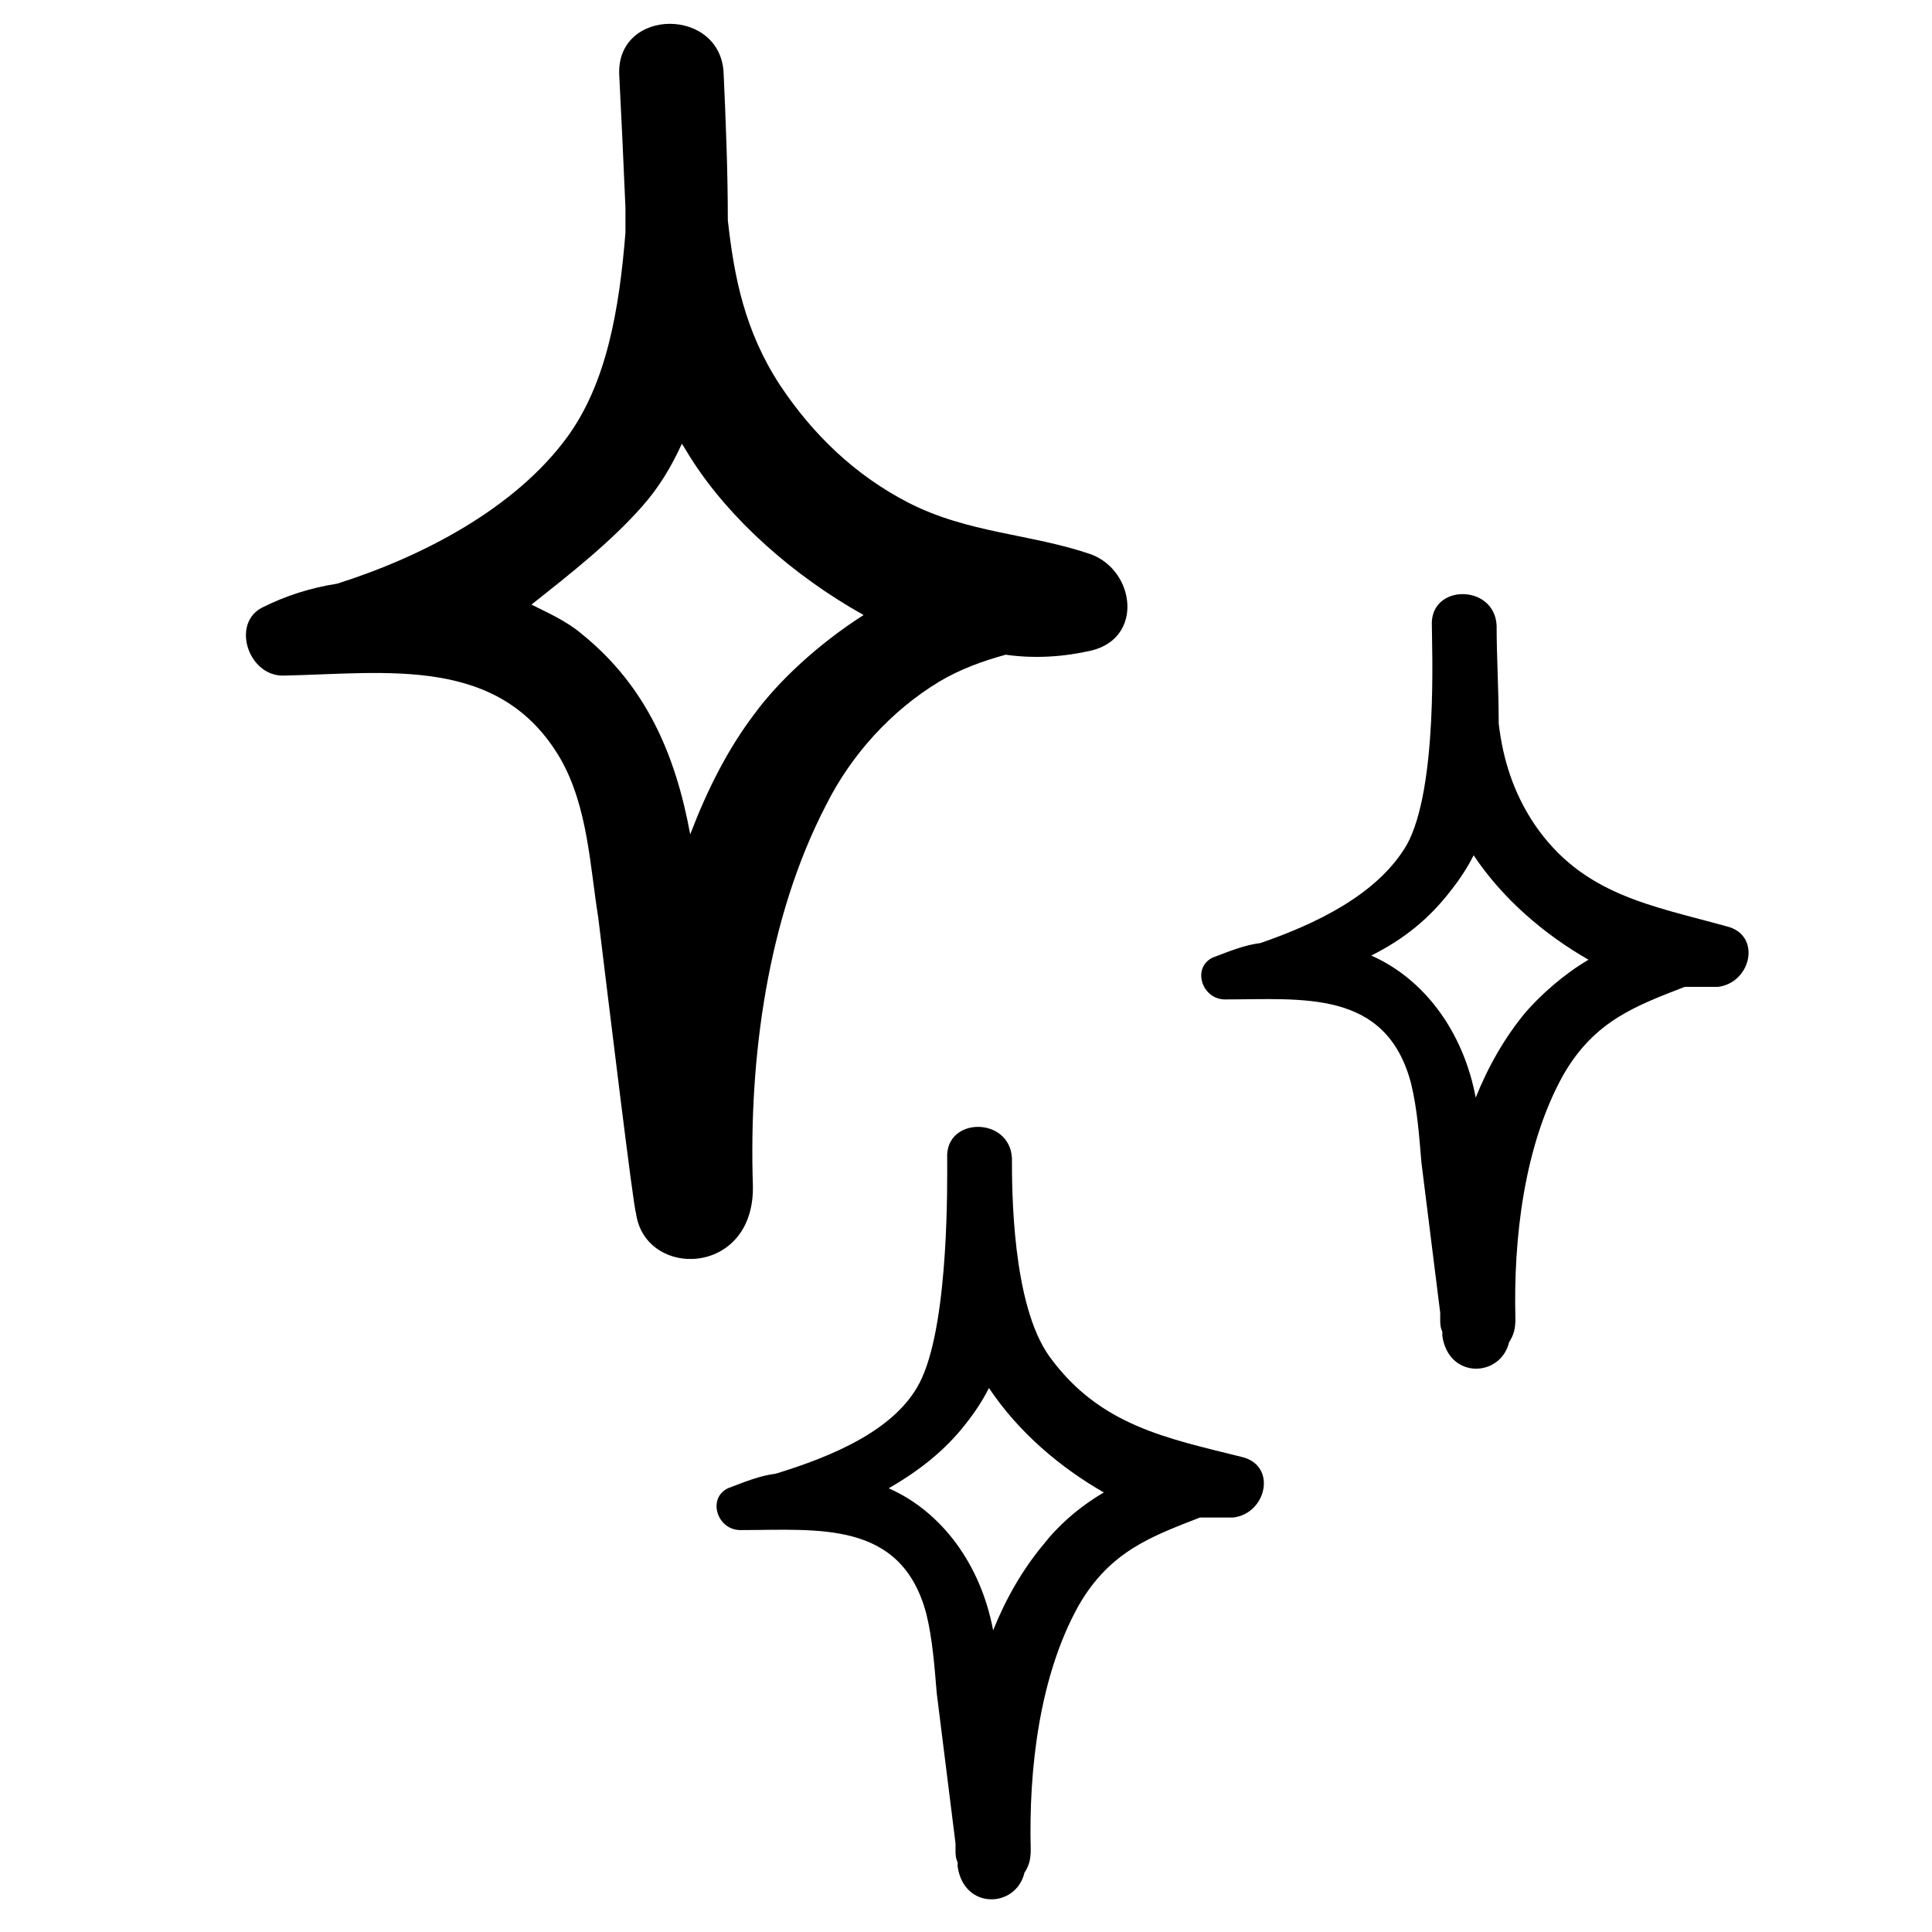
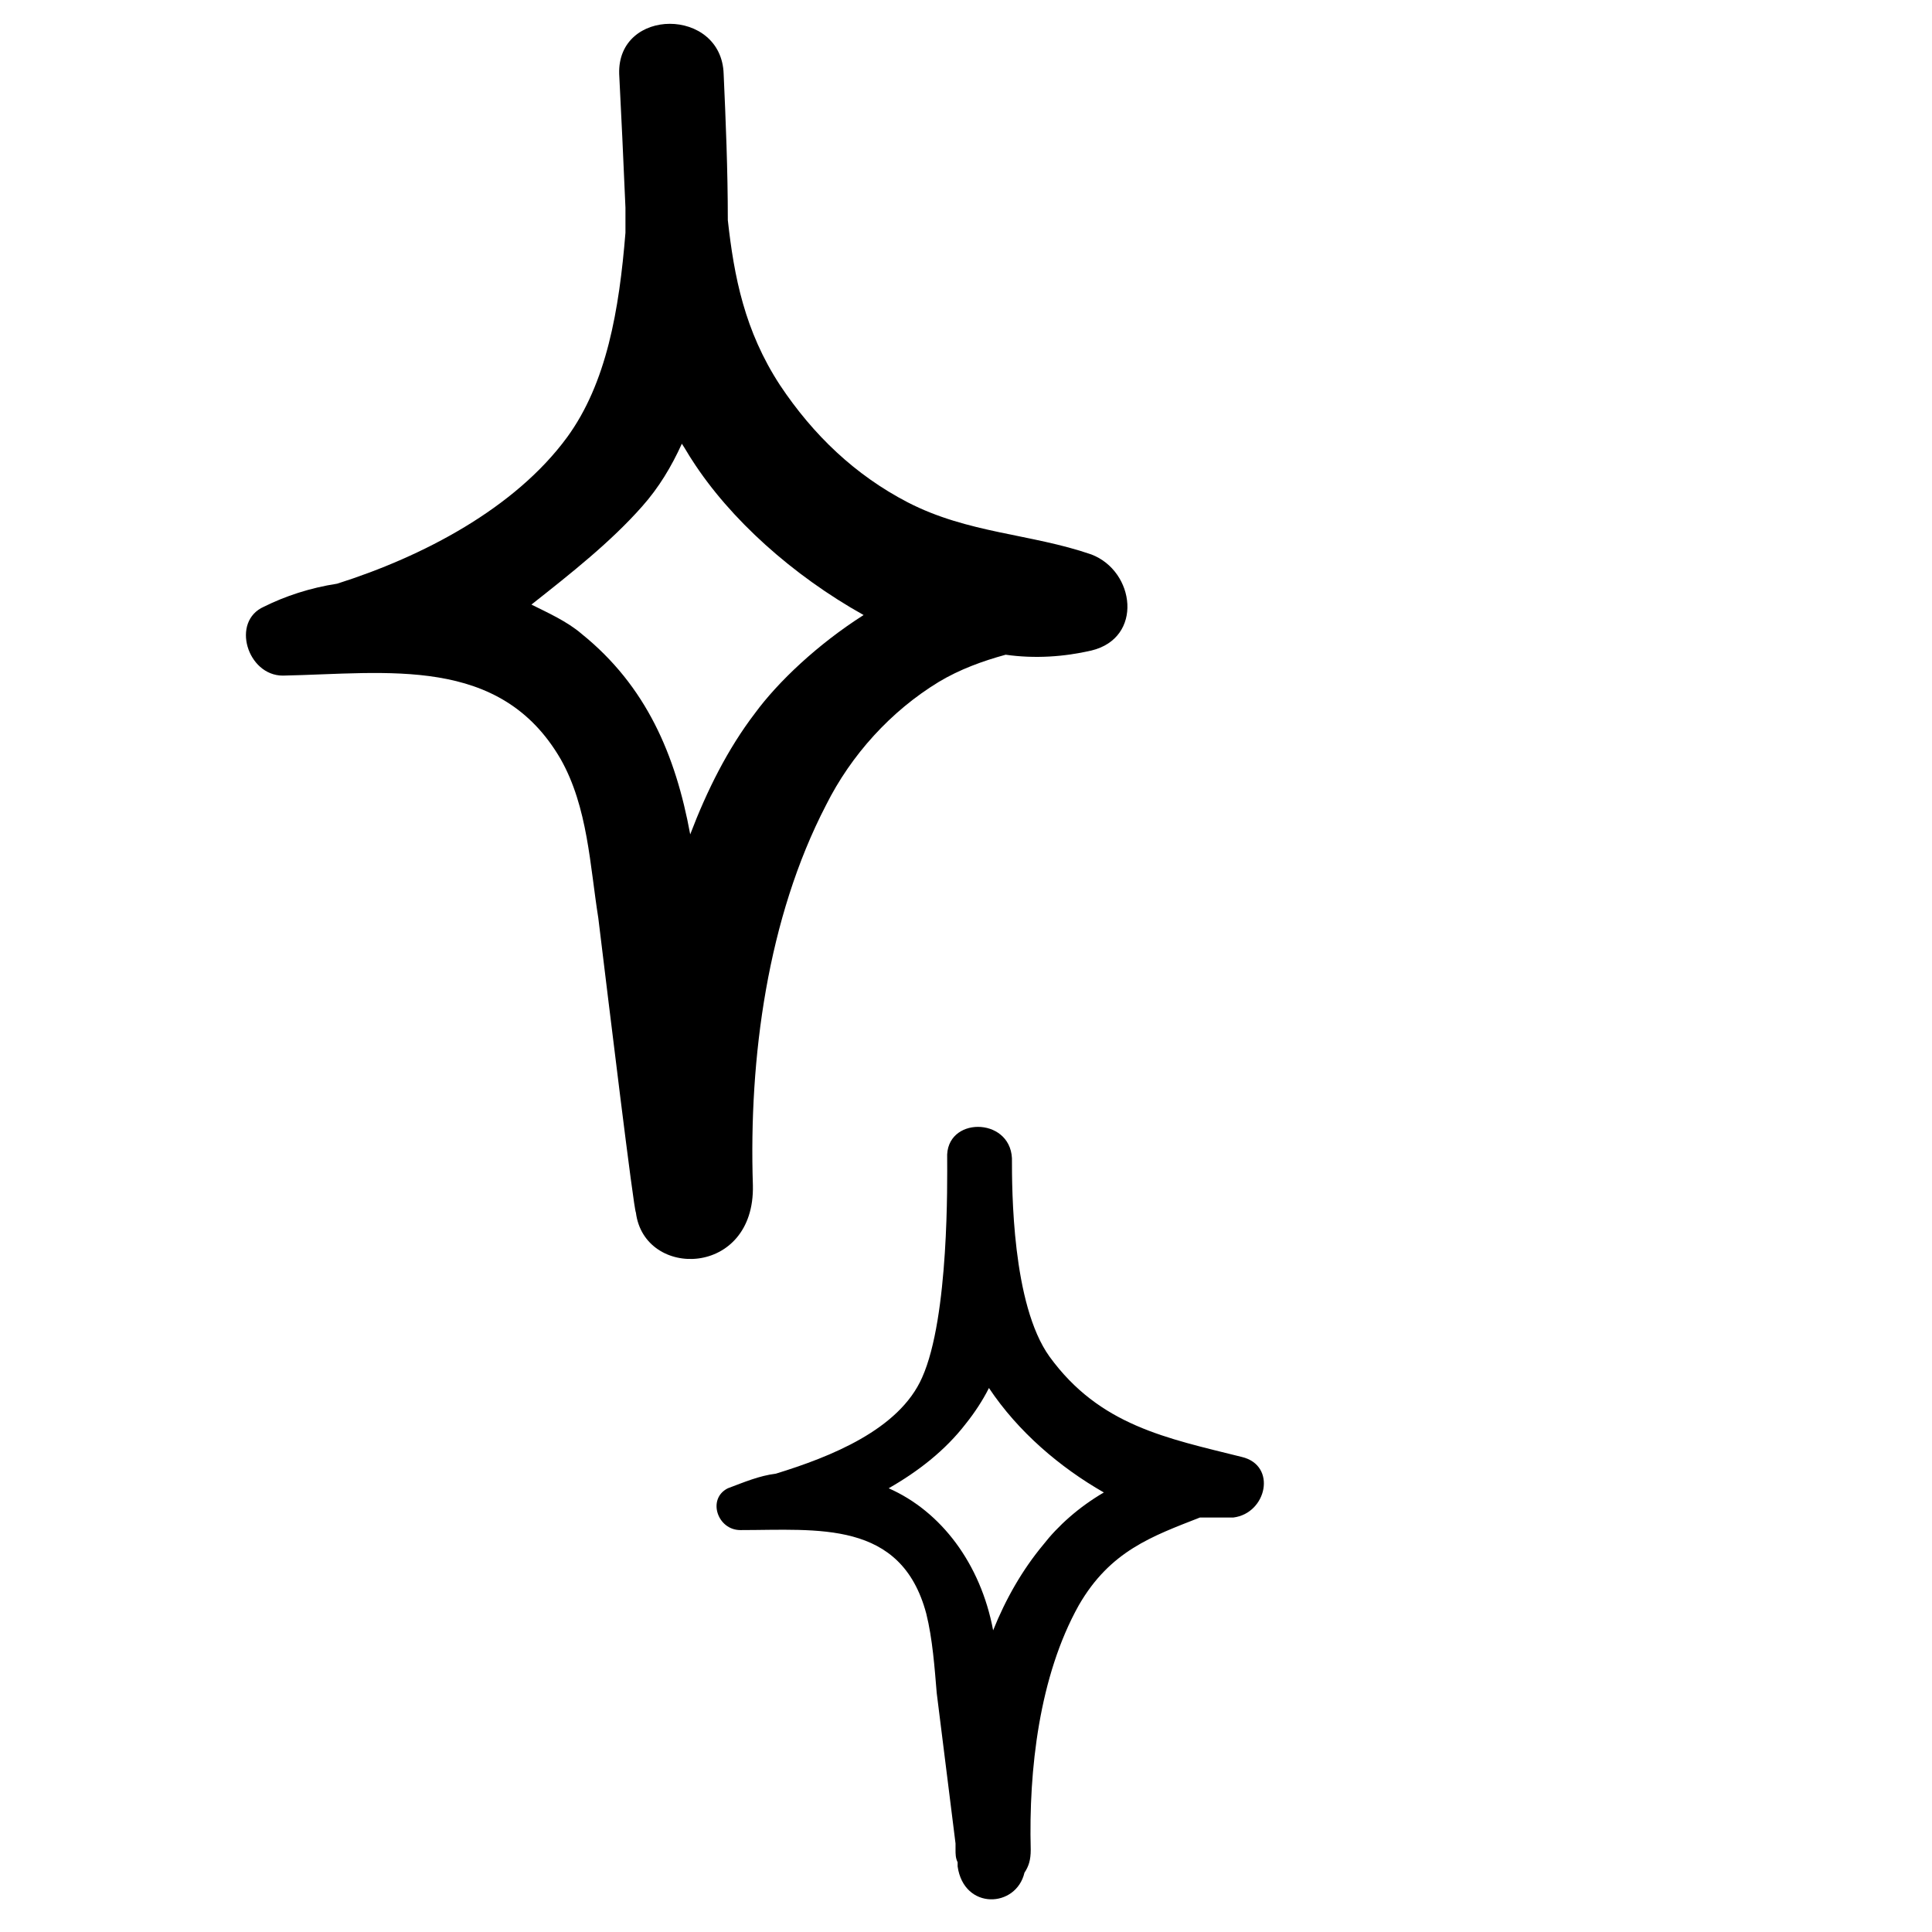
<svg xmlns="http://www.w3.org/2000/svg" fill="#000000" width="800px" height="800px" version="1.1" viewBox="144 144 512 512">
  <g>
    <path d="m294.25 259.93c-13.84 18.824-38.199 31.559-60.898 38.754-7.199 1.105-13.84 3.32-19.379 6.09-8.859 3.875-4.43 18.27 4.984 18.27 27.684-0.555 57.578-5.535 73.633 22.145 7.199 12.734 7.75 28.234 9.965 42.078 2.769 22.699 9.41 77.508 9.965 78.062 2.215 17.715 31.559 17.164 31.004-7.199-1.105-33.773 3.875-70.867 19.379-100.76 6.644-13.289 17.164-24.914 29.895-32.664 5.535-3.32 11.625-5.535 17.715-7.199 7.75 1.105 15.5 0.555 22.699-1.105 13.84-3.32 11.625-21.039 0-25.469-16.055-5.535-32.664-5.535-48.719-13.84-13.84-7.199-24.914-17.715-33.773-31.004-9.41-14.395-12.18-28.789-13.84-43.738 0-13.289-0.555-26.574-1.105-38.754-0.555-17.715-28.234-17.715-27.684 0 0.555 10.52 1.105 22.699 1.66 35.434v6.644c-1.66 20.484-4.981 39.863-15.5 54.258zm19.93 18.27c4.43-4.984 7.75-10.52 10.52-16.609 1.105 1.66 1.66 2.769 2.769 4.43 9.965 15.5 26.574 30.449 45.398 40.969-12.18 7.75-22.699 17.715-28.789 26.02-7.199 9.41-12.734 20.484-17.164 32.109-3.875-21.039-11.625-39.309-28.789-53.148-3.875-3.32-8.859-5.535-13.289-7.75 10.52-8.305 21.039-16.609 29.344-26.02z" />
-     <path d="m478.06 393.91c-4.43 0.555-8.305 2.215-12.734 3.875-5.535 2.769-2.769 11.074 3.32 11.074 20.484 0 42.629-2.769 49.273 22.145 1.66 6.644 2.215 14.395 2.769 21.039 1.66 13.289 3.32 26.574 4.984 39.863v1.66c0 1.105 0 2.215 0.555 3.32v1.105c1.66 11.625 15.5 11.074 17.715 1.66 1.105-1.66 1.66-3.32 1.66-6.09-0.555-21.039 2.215-45.953 12.734-64.777 8.305-14.395 19.379-18.27 32.109-23.254h8.859c8.859-1.105 11.625-13.84 2.215-16.055-19.93-5.535-38.199-8.305-50.934-27.129-5.535-8.305-8.305-17.164-9.41-26.574 0-8.859-0.555-17.715-0.555-26.02-0.555-11.074-17.715-11.074-17.164 0 0 5.535 1.66 43.184-6.644 58.133-7.75 13.289-24.359 21.039-38.754 26.023zm50.379-13.844c2.215-2.769 4.43-6.09 6.09-9.41 7.75 11.625 18.824 21.039 30.449 27.684-6.644 3.875-12.734 9.41-16.609 13.84-5.535 6.644-9.965 14.395-13.289 22.699-3.32-17.715-13.84-31.559-27.684-37.648 8.863-4.43 15.508-9.965 21.043-17.164z" />
    <path d="m422.14 503.53c-9.965-13.84-9.965-44.289-9.965-52.594-0.555-11.074-17.715-11.074-17.164 0 0 5.535 0.555 42.078-6.644 58.133-6.09 13.84-24.359 21.039-38.754 25.469-4.43 0.555-8.305 2.215-12.734 3.875-5.535 2.769-2.769 11.074 3.32 11.074 20.484 0 42.629-2.769 49.273 22.145 1.66 6.644 2.215 14.395 2.769 21.039 1.66 13.289 3.32 26.574 4.984 39.863v1.66c0 1.105 0 2.215 0.555 3.32v1.105c1.66 11.625 15.5 11.074 17.715 1.66 1.105-1.66 1.66-3.32 1.66-6.09-0.555-21.039 2.215-45.953 12.734-64.777 8.305-14.395 19.379-18.27 32.109-23.254h8.859c8.859-1.105 11.625-13.84 2.215-16.055-19.93-4.981-37.648-8.305-50.934-26.574zm-1.66 49.828c-5.535 6.644-9.965 14.395-13.289 22.699-3.32-17.715-13.84-31.559-27.684-37.648 7.75-4.43 14.949-9.965 20.484-17.164 2.215-2.769 4.43-6.09 6.09-9.41 7.75 11.625 18.824 21.039 30.449 27.684-6.641 3.875-12.176 8.859-16.051 13.84z" />
  </g>
</svg>